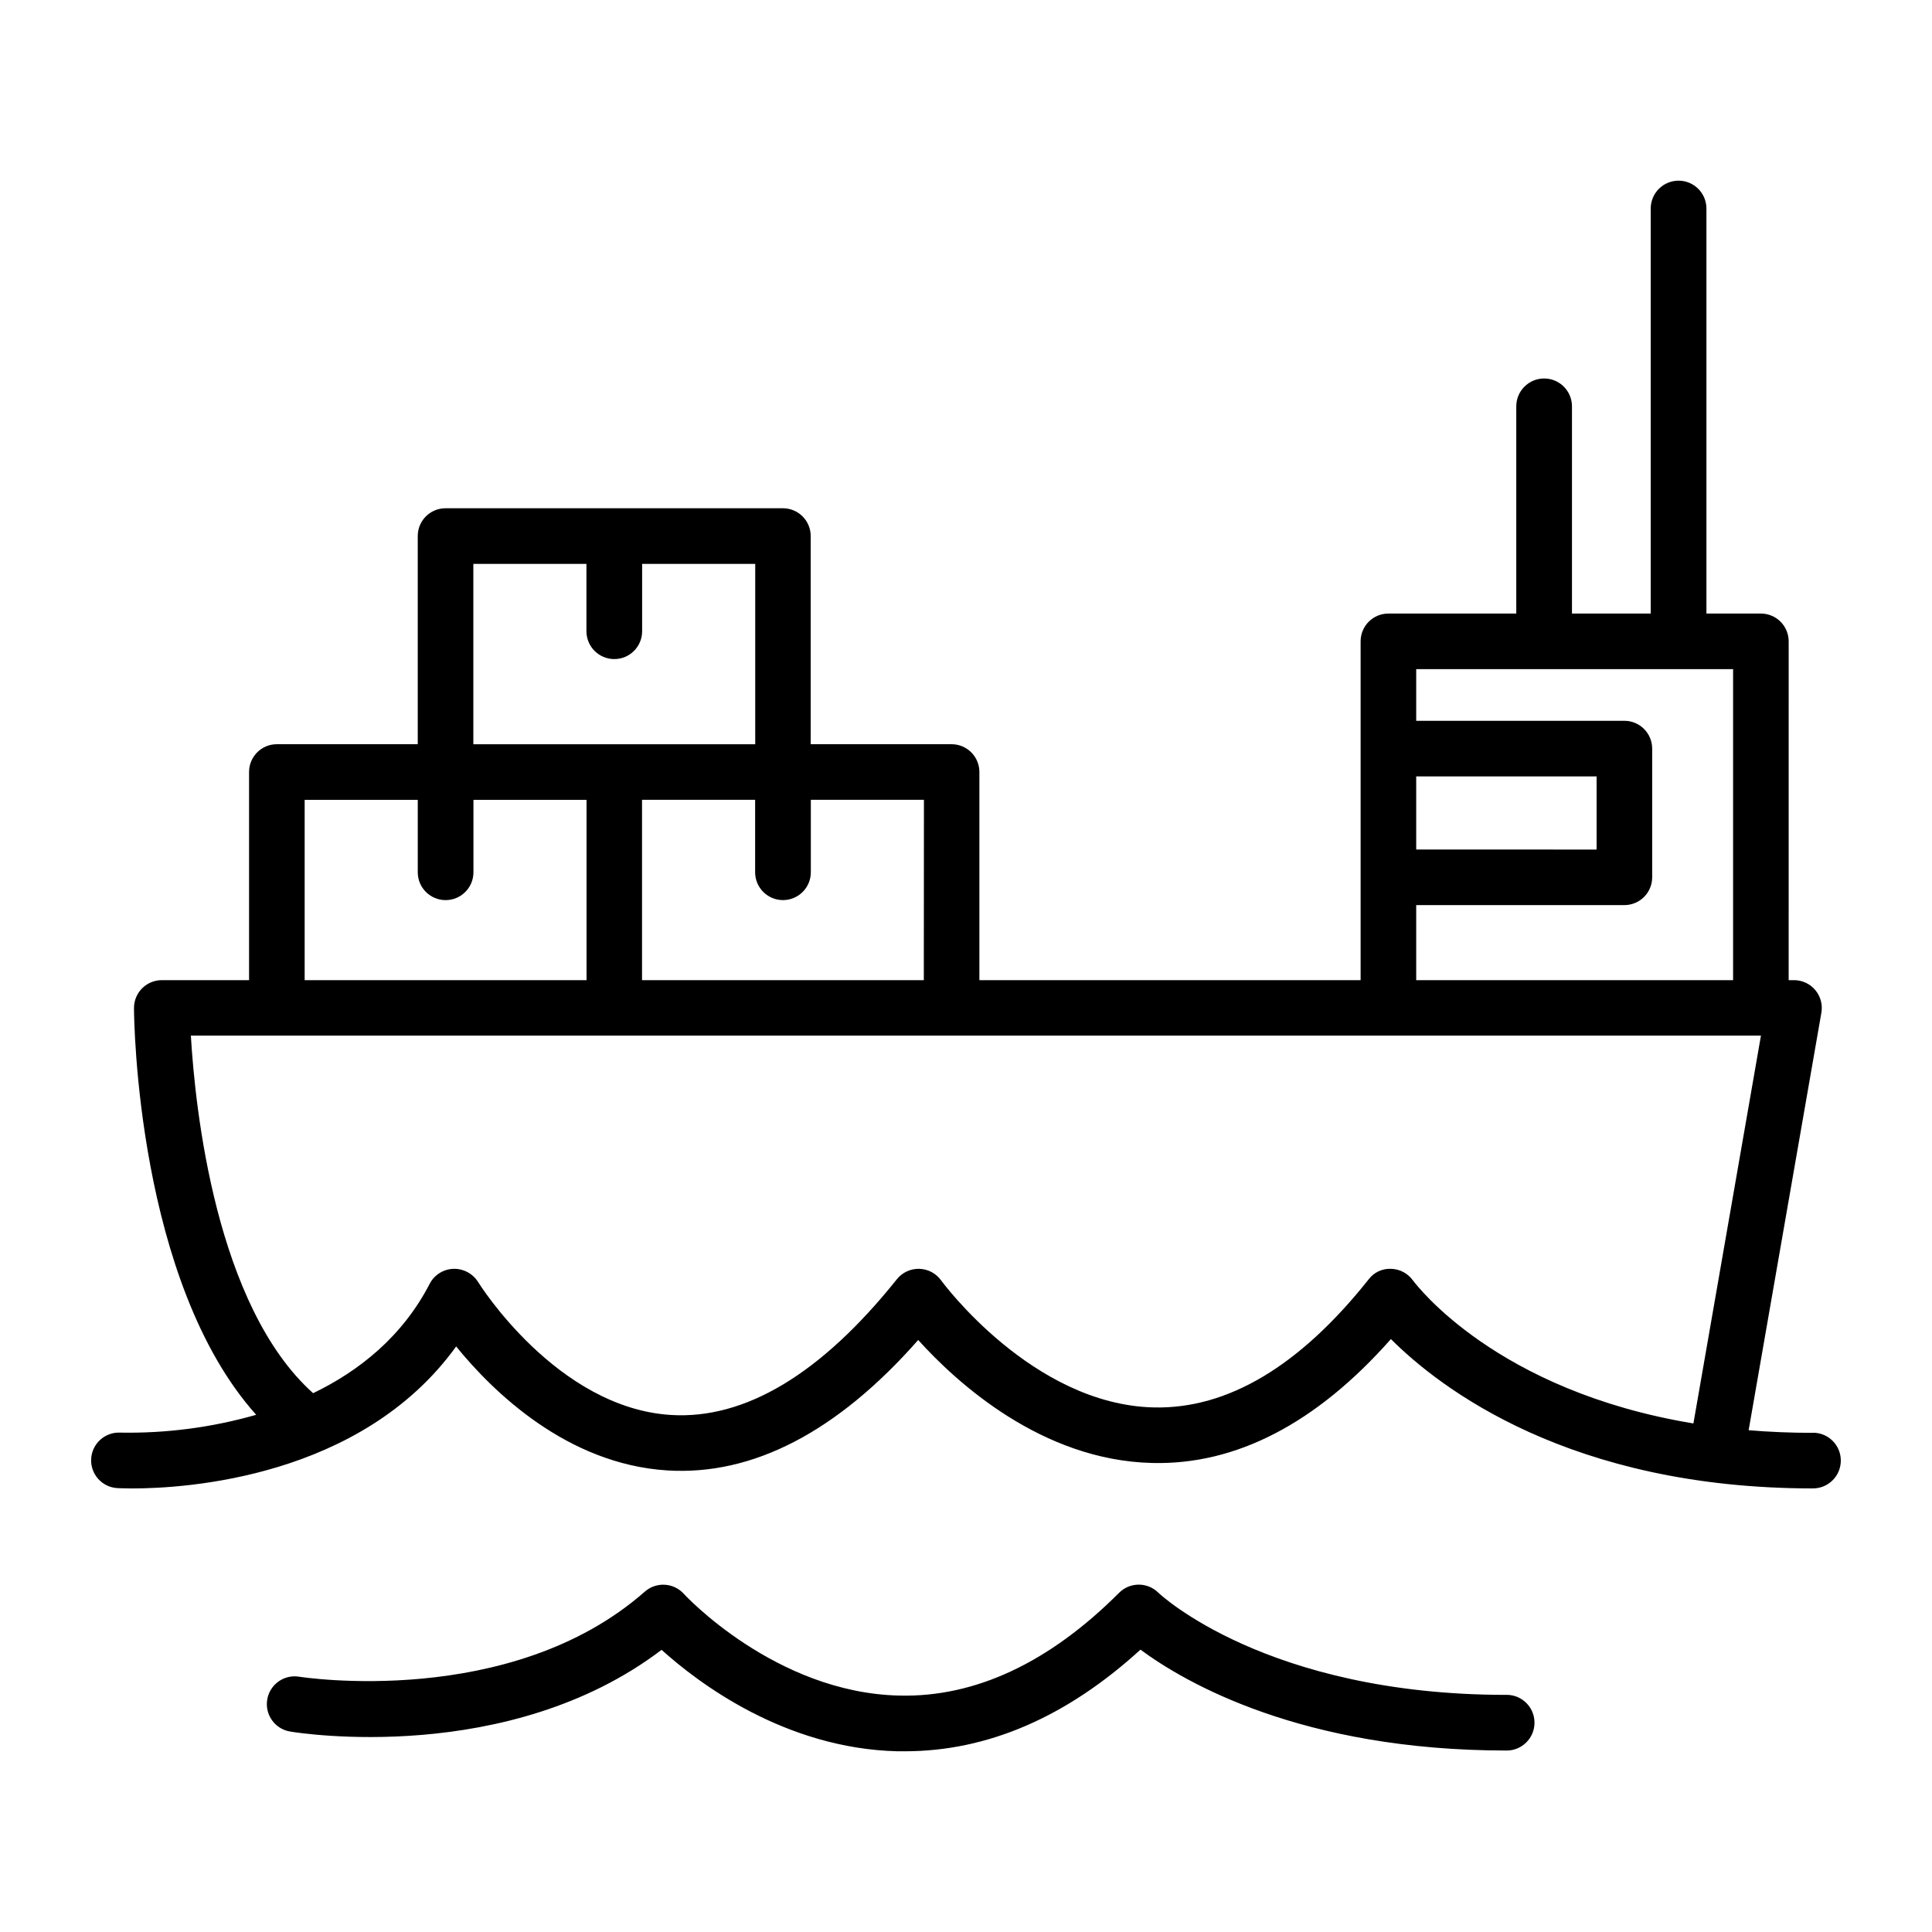
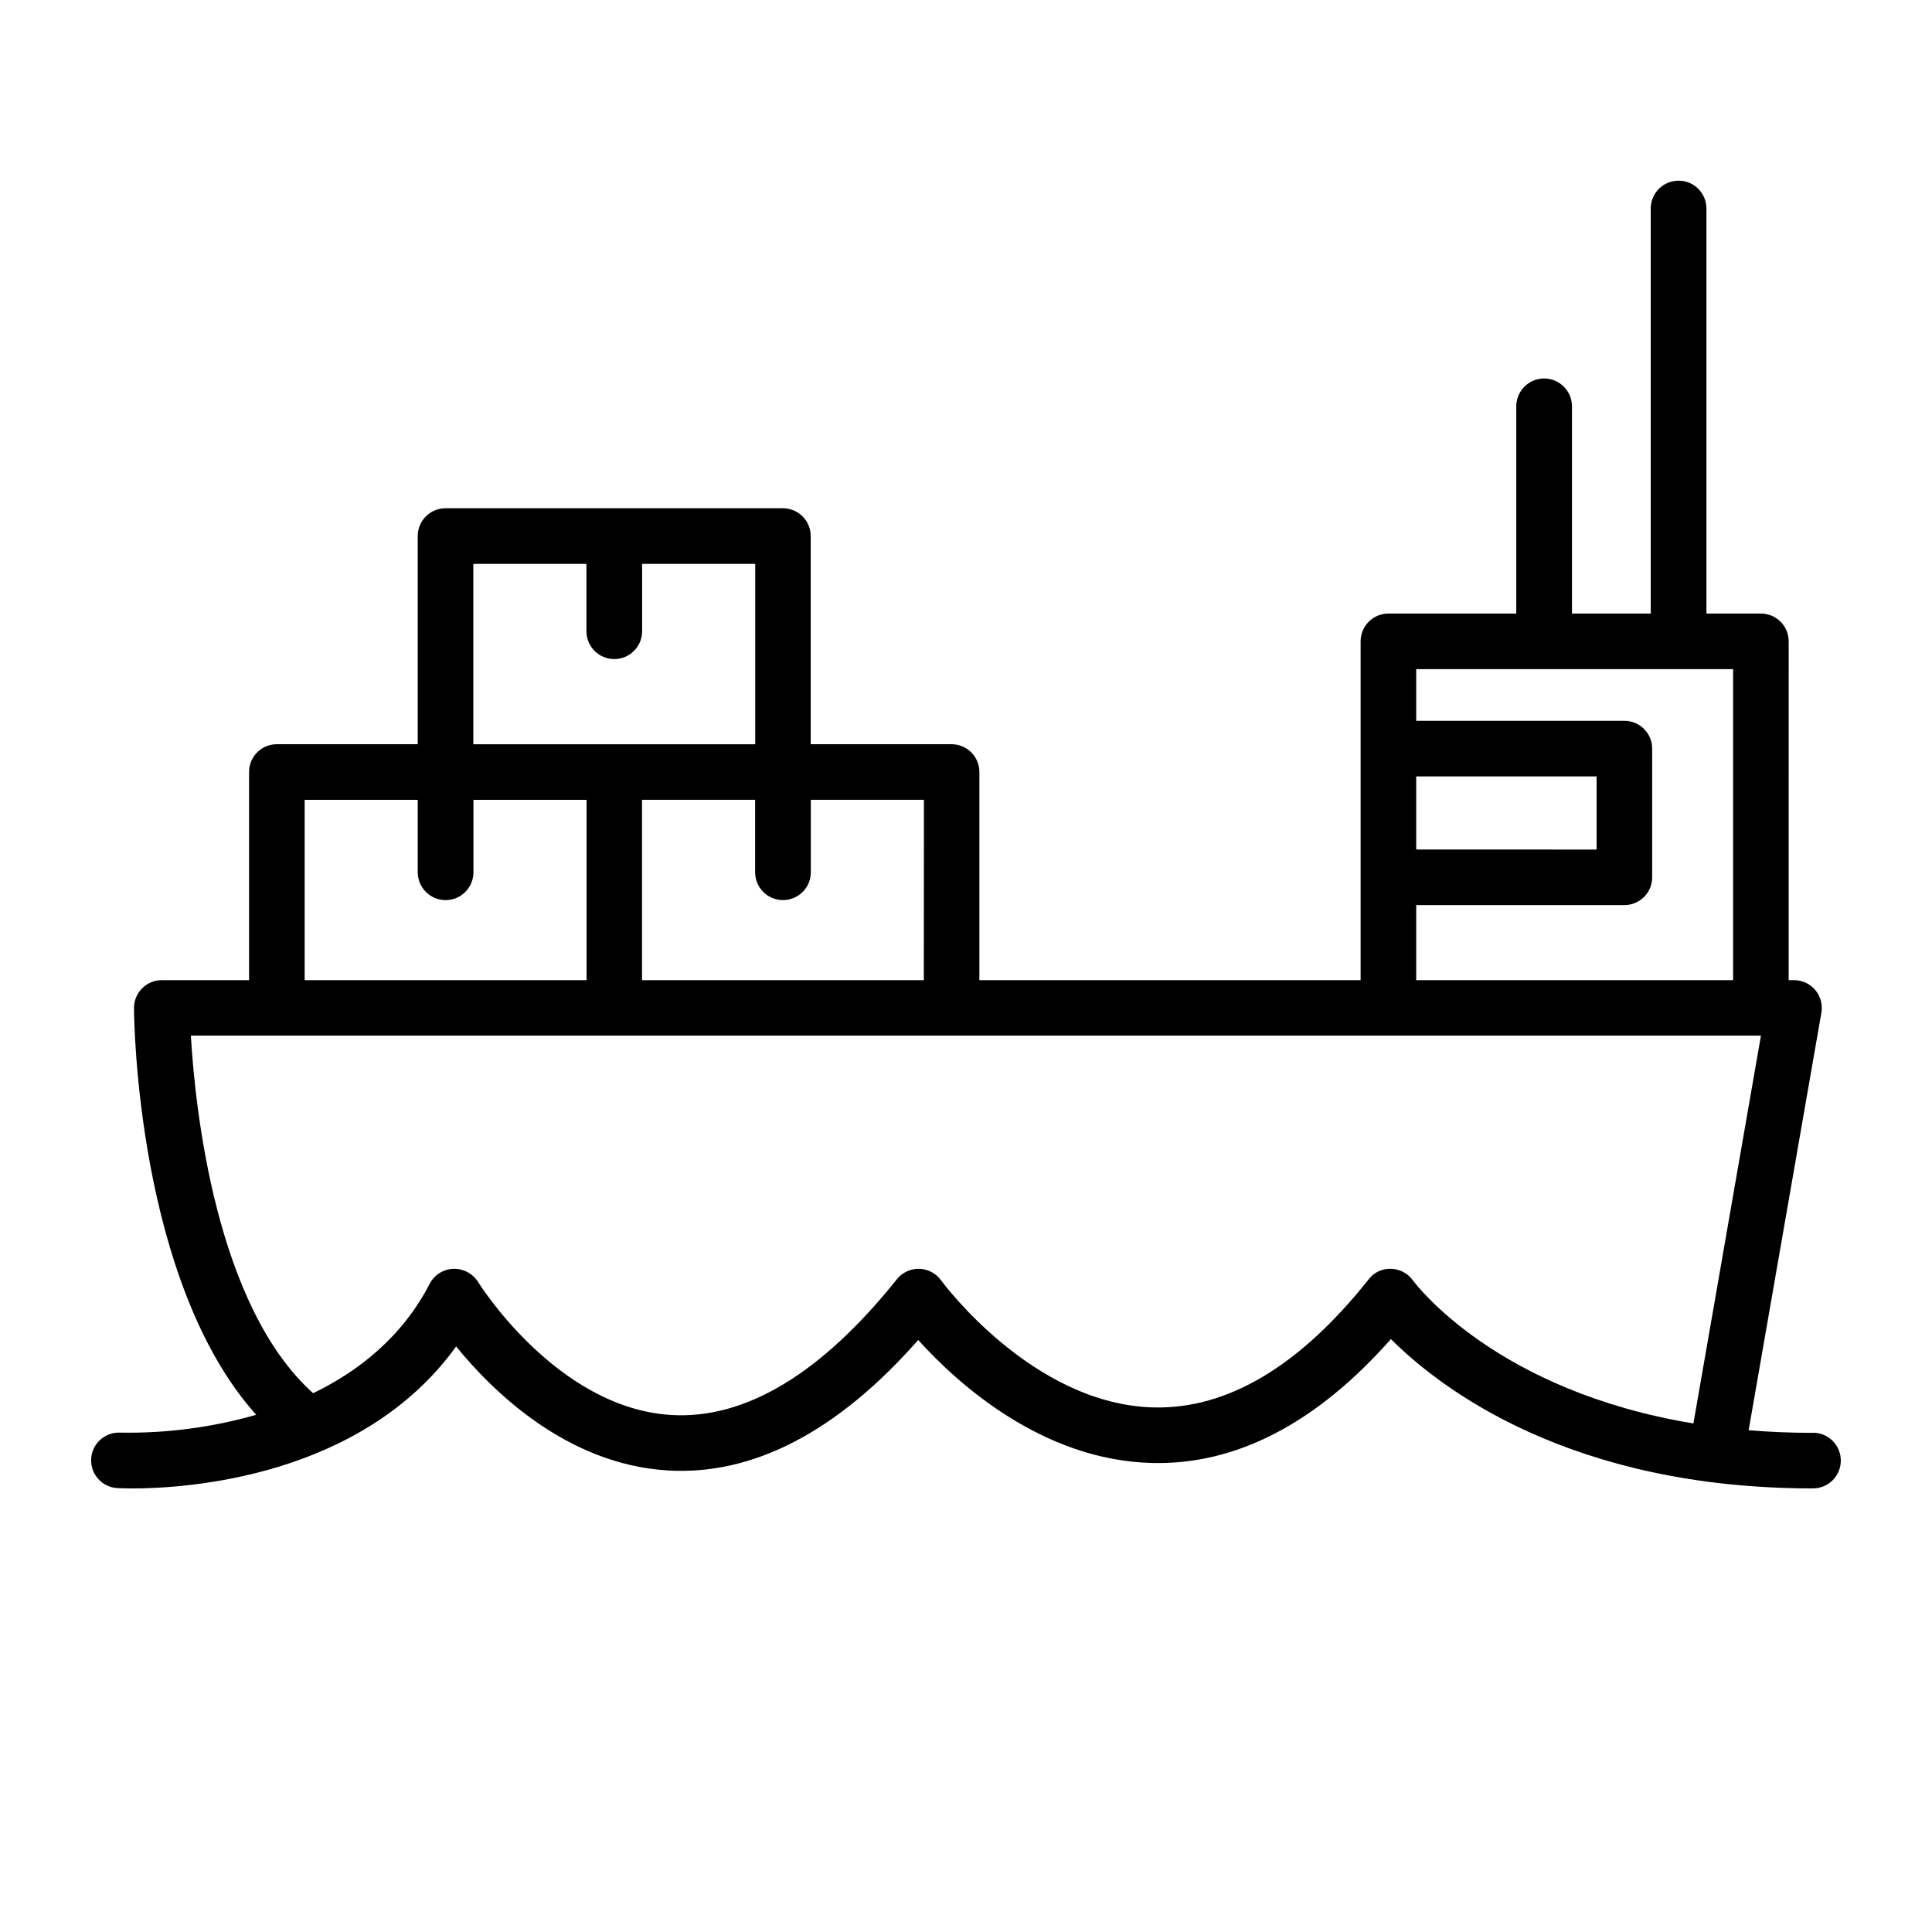
<svg xmlns="http://www.w3.org/2000/svg" fill="#000000" width="800px" height="800px" version="1.1" viewBox="144 144 512 512">
  <g>
    <path d="m624.49 523.72c-5.984 0-11.672-0.246-17.082-0.699l19.277-110.64c0.375-2.144-0.215-4.34-1.617-6.008-1.398-1.664-3.461-2.625-5.637-2.625h-1.418l0.004-89.789c0-1.953-0.777-3.828-2.16-5.207-1.383-1.383-3.258-2.156-5.211-2.152h-14.426v-107.34c0-4.074-3.305-7.379-7.379-7.379-4.078 0-7.383 3.305-7.383 7.379v107.34h-20.871v-54.918c0-4.074-3.301-7.379-7.379-7.379-4.074 0-7.379 3.305-7.379 7.379v54.918h-33.891c-4.062 0-7.359 3.293-7.359 7.359v89.789h-101.03v-55.16c0-1.957-0.777-3.828-2.16-5.211-1.383-1.379-3.258-2.152-5.211-2.152h-37.332v-55.172c0-1.953-0.777-3.828-2.16-5.207-1.383-1.383-3.258-2.156-5.211-2.152h-89.406c-4.066 0-7.359 3.293-7.359 7.359v55.172h-37.344c-4.066 0-7.359 3.297-7.359 7.363v55.164l-23.125-0.004c-1.961 0-3.844 0.785-5.227 2.176s-2.152 3.273-2.144 5.234c0 3.199 0.836 72.57 32.383 107.78h0.004c-11.695 3.344-23.816 4.938-35.977 4.723-4.059-0.223-7.535 2.883-7.758 6.945-0.227 4.059 2.883 7.531 6.941 7.758 0.355 0 1.75 0.09 3.938 0.09 13.984 0 60.672-2.734 85.844-37.629 9.703 11.938 29.293 31.152 55.883 32.848 22.699 1.438 45.098-10.176 66.566-34.559 10.203 11.305 32.727 31.891 61.992 32.59 22.258 0.562 43.551-10.508 63.281-32.836 13.02 13.02 47.477 39.578 111.85 39.578v-0.004c4.074 0 7.379-3.305 7.379-7.379 0-4.078-3.305-7.379-7.379-7.379zm-105.18-173.97h47.805v19.387l-47.805-0.004zm0 34.117h55.164v-0.004c1.953 0 3.828-0.773 5.211-2.156 1.383-1.383 2.16-3.258 2.16-5.211v-34.105c0-4.07-3.301-7.371-7.371-7.371h-55.164v-13.688h83.977v82.422l-83.977-0.004zm-130.49 19.883h-74.676v-47.793h29.973v19.199c0 4.074 3.305 7.379 7.379 7.379 4.078 0 7.383-3.305 7.383-7.379v-19.199h29.973zm-119.38-110.32h29.973v17.852-0.004c0 4.078 3.305 7.383 7.379 7.383 4.078 0 7.379-3.305 7.379-7.383v-17.848h29.973v47.805l-74.703-0.004zm-44.703 62.531h29.973v19.199c0 4.074 3.305 7.379 7.379 7.379 4.078 0 7.379-3.305 7.379-7.379v-19.199h29.973v47.793h-74.703zm293.68 127.33v0.004c-1.348-1.867-3.492-2.996-5.793-3.043-2.305-0.105-4.516 0.934-5.906 2.777-18.234 22.965-37.324 34.391-56.914 33.957-32.195-0.719-56.168-33.348-56.402-33.672-1.344-1.871-3.488-3.004-5.793-3.062-2.301-0.059-4.5 0.965-5.938 2.766-20.043 25.074-40.207 37.176-59.855 35.965-30.297-1.879-50.902-34.883-51.098-35.207h-0.004c-1.398-2.258-3.894-3.598-6.551-3.523-2.652 0.086-5.051 1.59-6.277 3.938-7.281 14.09-18.793 23.172-30.906 29.02-25.801-23.113-31.262-75.375-32.402-94.758l416.09-0.004-17.898 102.78c-52.141-8.602-73.336-36.598-74.352-37.934z" />
-     <path d="m543.21 593.16c-63.637 0-91.984-26.824-92.23-27.07-2.875-2.859-7.516-2.859-10.391 0-18.52 18.547-38.16 27.758-58.305 27.254-32.777-0.746-56.875-26.715-57.07-26.973v0.004c-2.707-2.977-7.297-3.234-10.324-0.582-35.59 31.32-91.039 22.633-91.602 22.555h0.004c-4.012-0.668-7.805 2.039-8.473 6.051-0.668 4.012 2.039 7.805 6.051 8.473 2.441 0.414 57.828 9.191 98.461-21.648 9.703 8.758 32.641 26.145 62.492 26.883h1.969c21.895 0 42.863-9.055 62.445-26.934 11.809 8.727 42.727 26.734 97.043 26.734l-0.004 0.004c4.078 0 7.383-3.305 7.383-7.383 0-4.074-3.305-7.379-7.383-7.379z" />
  </g>
</svg>